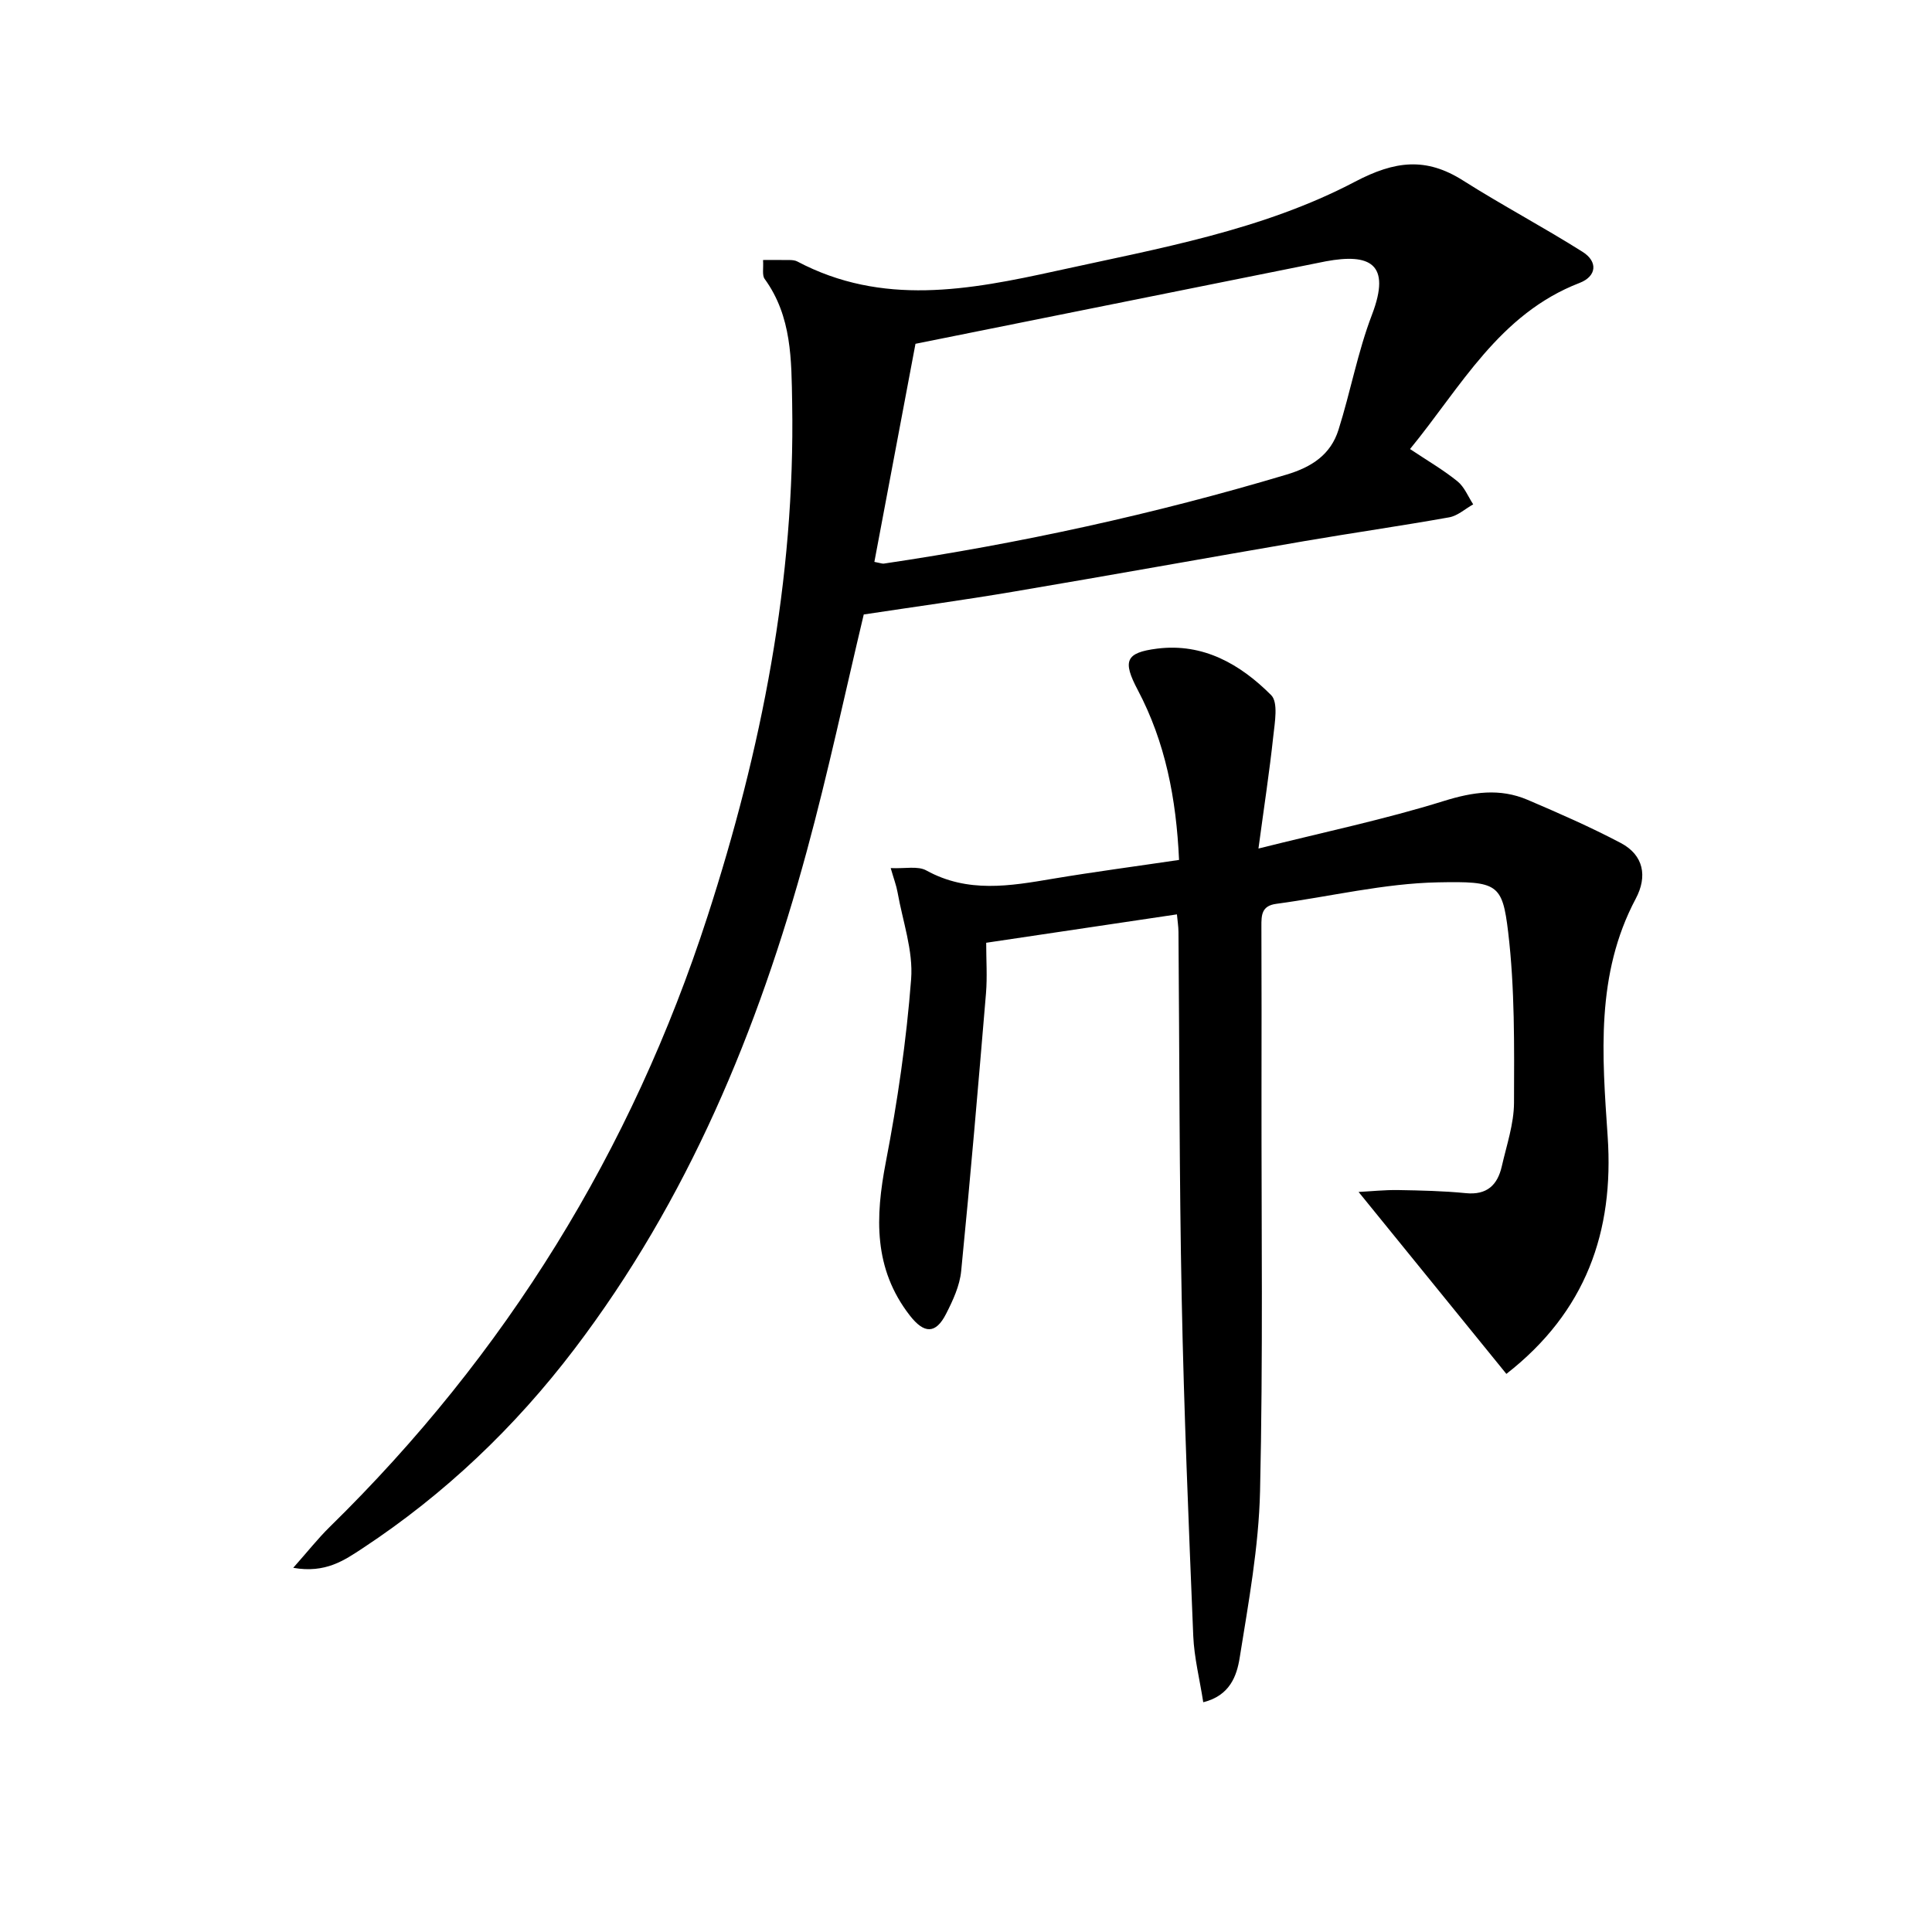
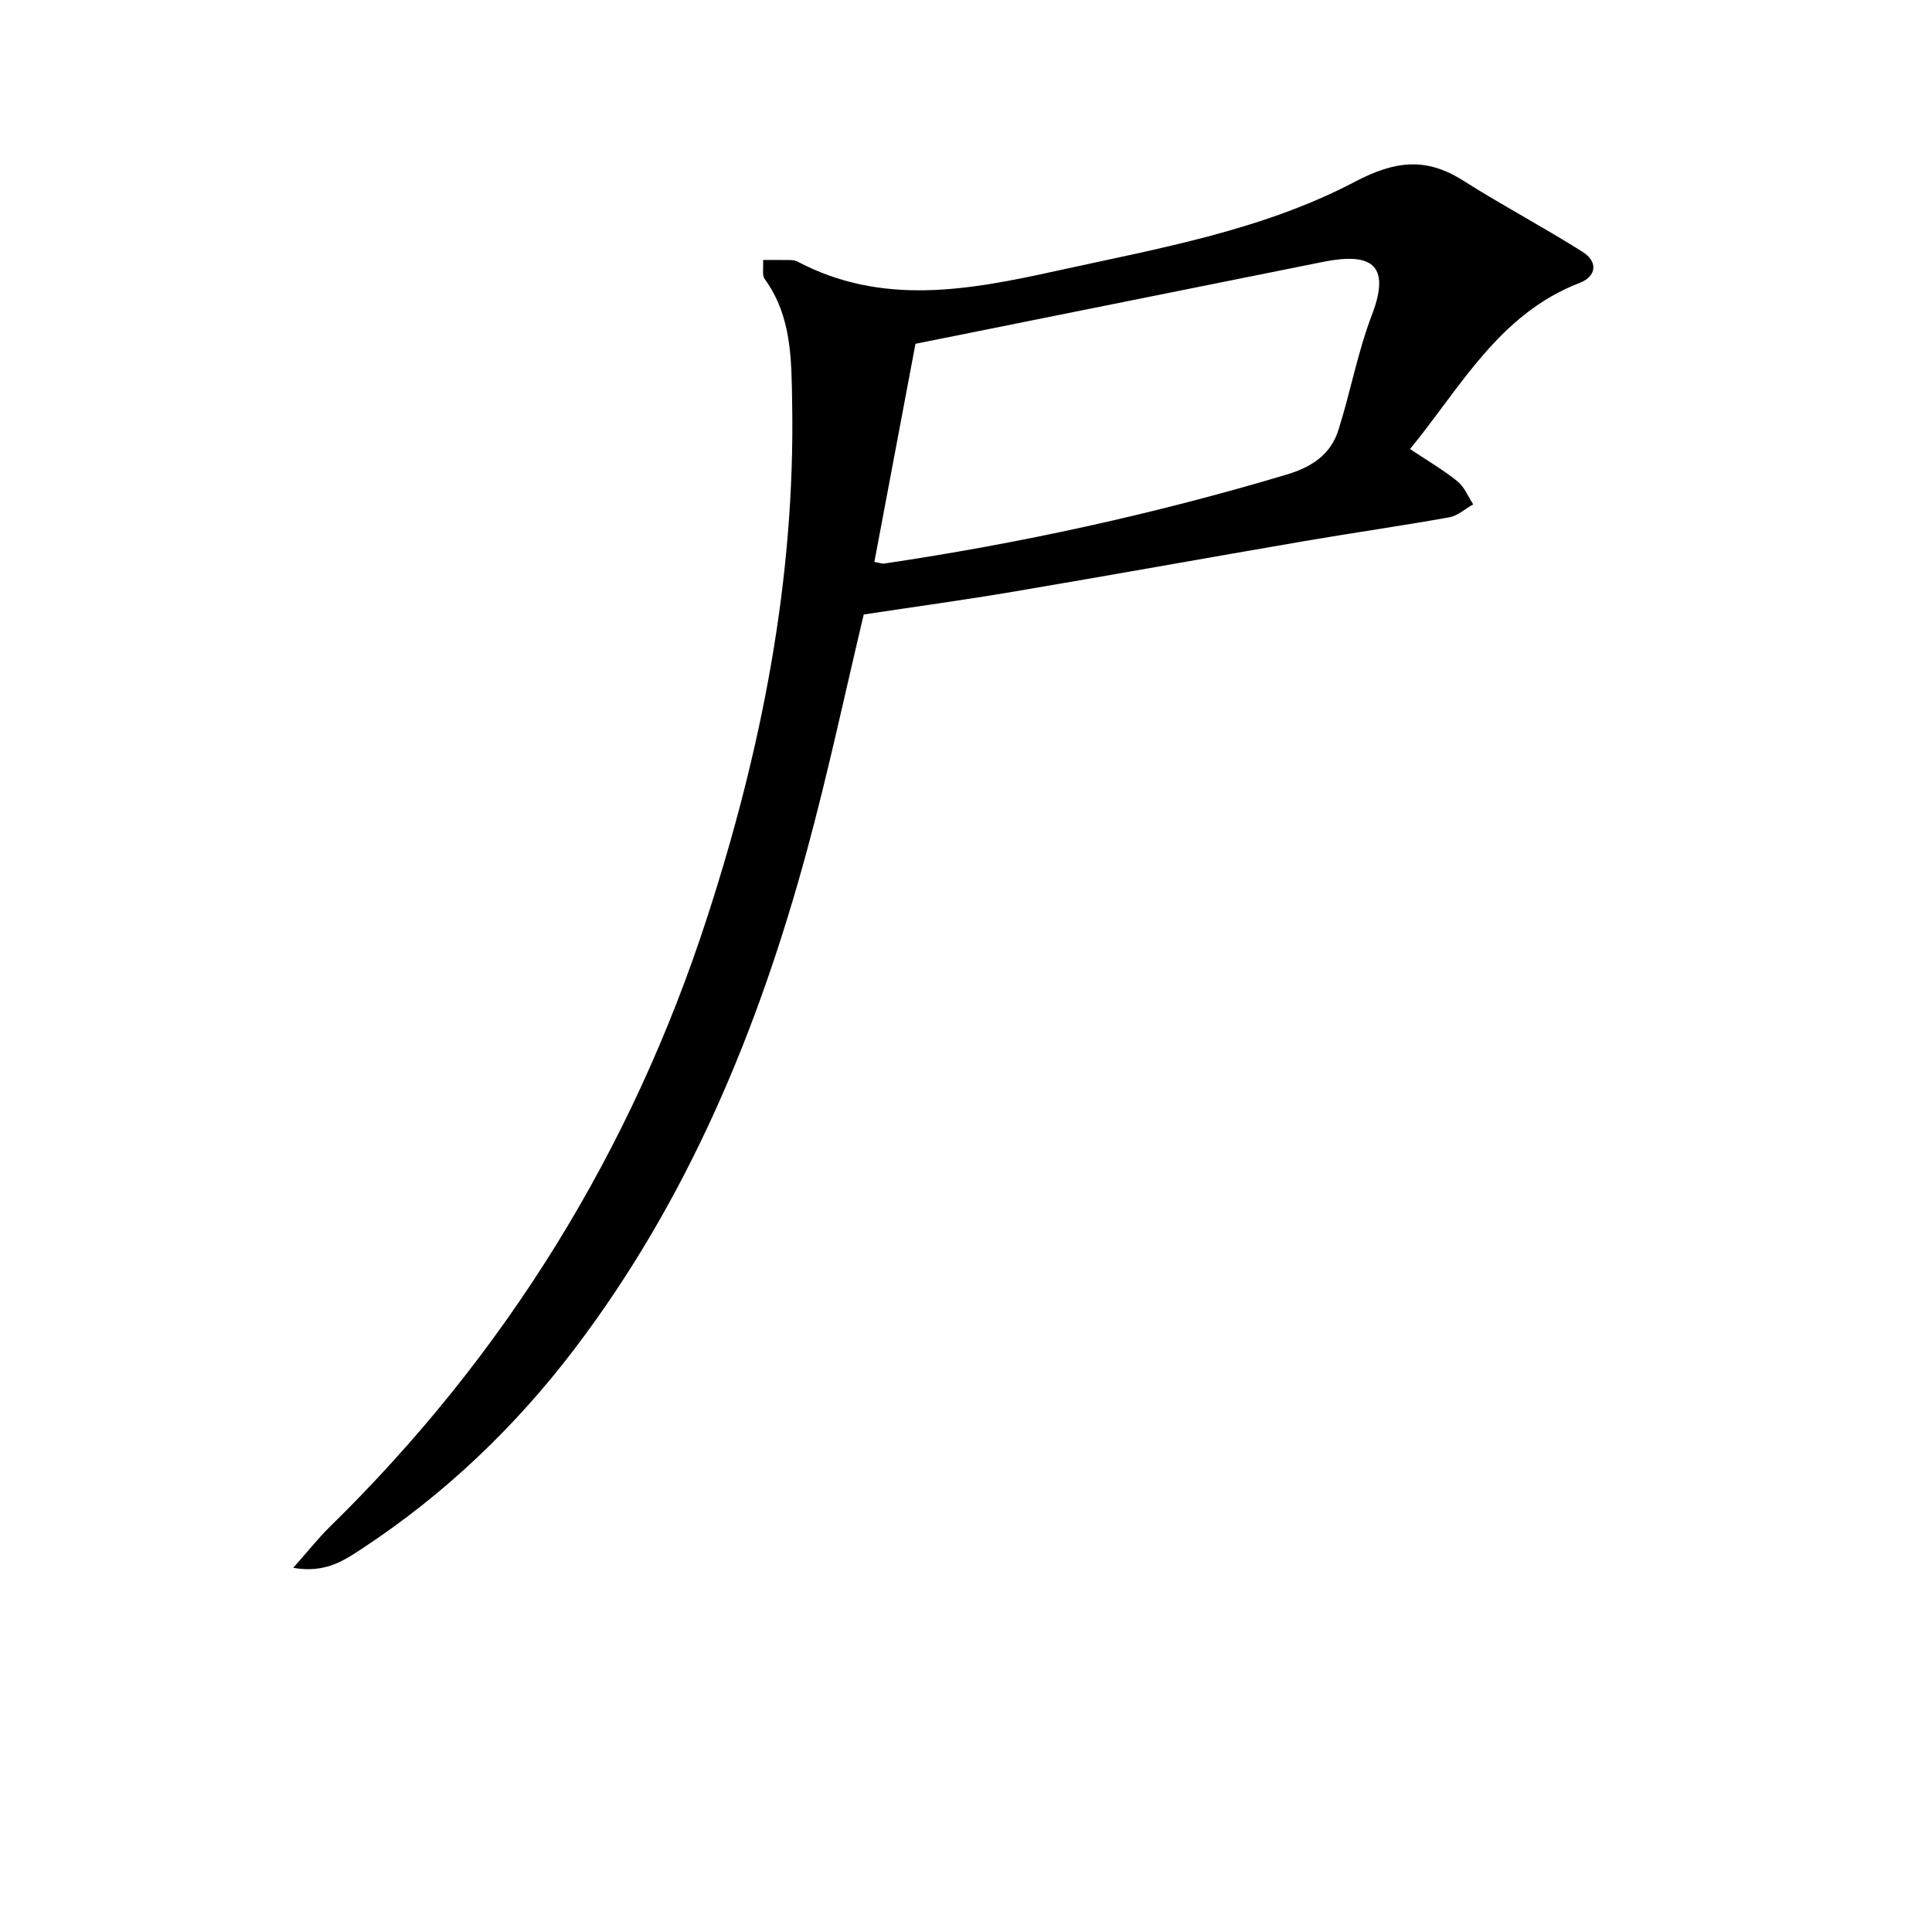
<svg xmlns="http://www.w3.org/2000/svg" enable-background="new 0 0 400 400" viewBox="0 0 400 400">
-   <path d="m244.11 178.04c-.58-12.77-2.85-24.39-8.55-35.19-3.18-6.01-2.54-7.73 4.02-8.56 9.55-1.2 17.24 3.25 23.6 9.63 1.5 1.51.75 5.65.44 8.51-.79 7.36-1.92 14.69-3.07 23.25 13.7-3.43 26.2-6.05 38.34-9.83 6.06-1.89 11.62-2.71 17.39-.25 6.51 2.78 13.02 5.63 19.28 8.93 4.77 2.52 5.55 6.93 3.11 11.52-8.34 15.69-6.96 32.47-5.82 49.25 1.34 19.68-4.49 36.29-20.97 49.15-10.16-12.5-20.18-24.84-30.6-37.67 2.57-.13 5.41-.44 8.24-.39 4.66.08 9.33.18 13.96.64 4.37.43 6.56-1.67 7.45-5.55.99-4.36 2.51-8.77 2.53-13.16.04-11.78.18-23.66-1.21-35.33-1.2-10.05-2.23-10.55-14.53-10.31-11.19.22-22.32 2.95-33.49 4.45-3.04.41-3.08 2.33-3.07 4.65.05 11.5.03 23 .02 34.49-.03 27.49.33 55-.3 82.48-.27 11.53-2.39 23.05-4.22 34.49-.59 3.67-1.99 7.82-7.54 9.19-.74-4.77-1.88-9.23-2.07-13.74-.95-23.27-1.93-46.54-2.39-69.83-.51-25.31-.46-50.62-.67-75.93-.01-1.14-.2-2.27-.32-3.62-13.01 1.94-25.8 3.84-39.49 5.88 0 3.58.24 7.04-.04 10.45-1.61 19.19-3.24 38.37-5.14 57.53-.3 3.04-1.71 6.08-3.13 8.86-2.15 4.21-4.54 4.13-7.5.33-7.54-9.7-7.16-20.36-4.97-31.75 2.41-12.51 4.27-25.2 5.24-37.9.45-5.89-1.75-11.98-2.81-17.97-.25-1.41-.78-2.78-1.42-5.01 2.96.14 5.61-.49 7.38.49 8.57 4.73 17.32 3.22 26.22 1.71 8.49-1.42 17.05-2.55 26.1-3.89z" />
  <path d="m60.71 324.6c3.03-3.41 5.14-6.1 7.56-8.47 36.46-35.71 62.51-77.92 78.21-126.4 11.17-34.47 18.16-69.73 17.53-106.2-.16-8.99-.04-17.99-5.7-25.79-.56-.77-.21-2.21-.33-3.91 2.06 0 3.84-.02 5.62.01.49.01 1.04.07 1.46.29 17.6 9.31 35.54 5.94 53.72 1.94 21.08-4.64 42.54-8.35 61.76-18.45 8.27-4.34 14.69-5.12 22.38-.24 8.11 5.14 16.63 9.64 24.75 14.77 3.21 2.03 2.89 5.06-.62 6.42-16.7 6.44-24.59 21.56-35.12 34.4 3.6 2.4 6.89 4.31 9.82 6.68 1.44 1.16 2.2 3.15 3.26 4.77-1.66.93-3.22 2.38-4.99 2.69-9.96 1.78-19.98 3.21-29.95 4.92-20.11 3.45-40.2 7.08-60.32 10.48-10.28 1.74-20.62 3.15-30.92 4.71-3.85 16.14-7.35 32.67-11.78 48.95-10.09 37.13-24.64 72.26-48.15 103.17-12.3 16.17-26.82 30-43.79 41.19-3.82 2.51-7.71 5.25-14.4 4.07zm120.32-208.27c1.3.25 1.63.4 1.94.36 28.23-4.18 56.04-10.25 83.4-18.43 5.27-1.58 9.14-4.16 10.75-9.27 2.49-7.88 3.98-16.11 6.92-23.8 4.1-10.71-.53-12.75-9.52-11.09-.82.15-1.63.33-2.44.49-27.27 5.48-54.53 10.96-82.54 16.59-2.71 14.42-5.59 29.65-8.51 45.15z" />
</svg>